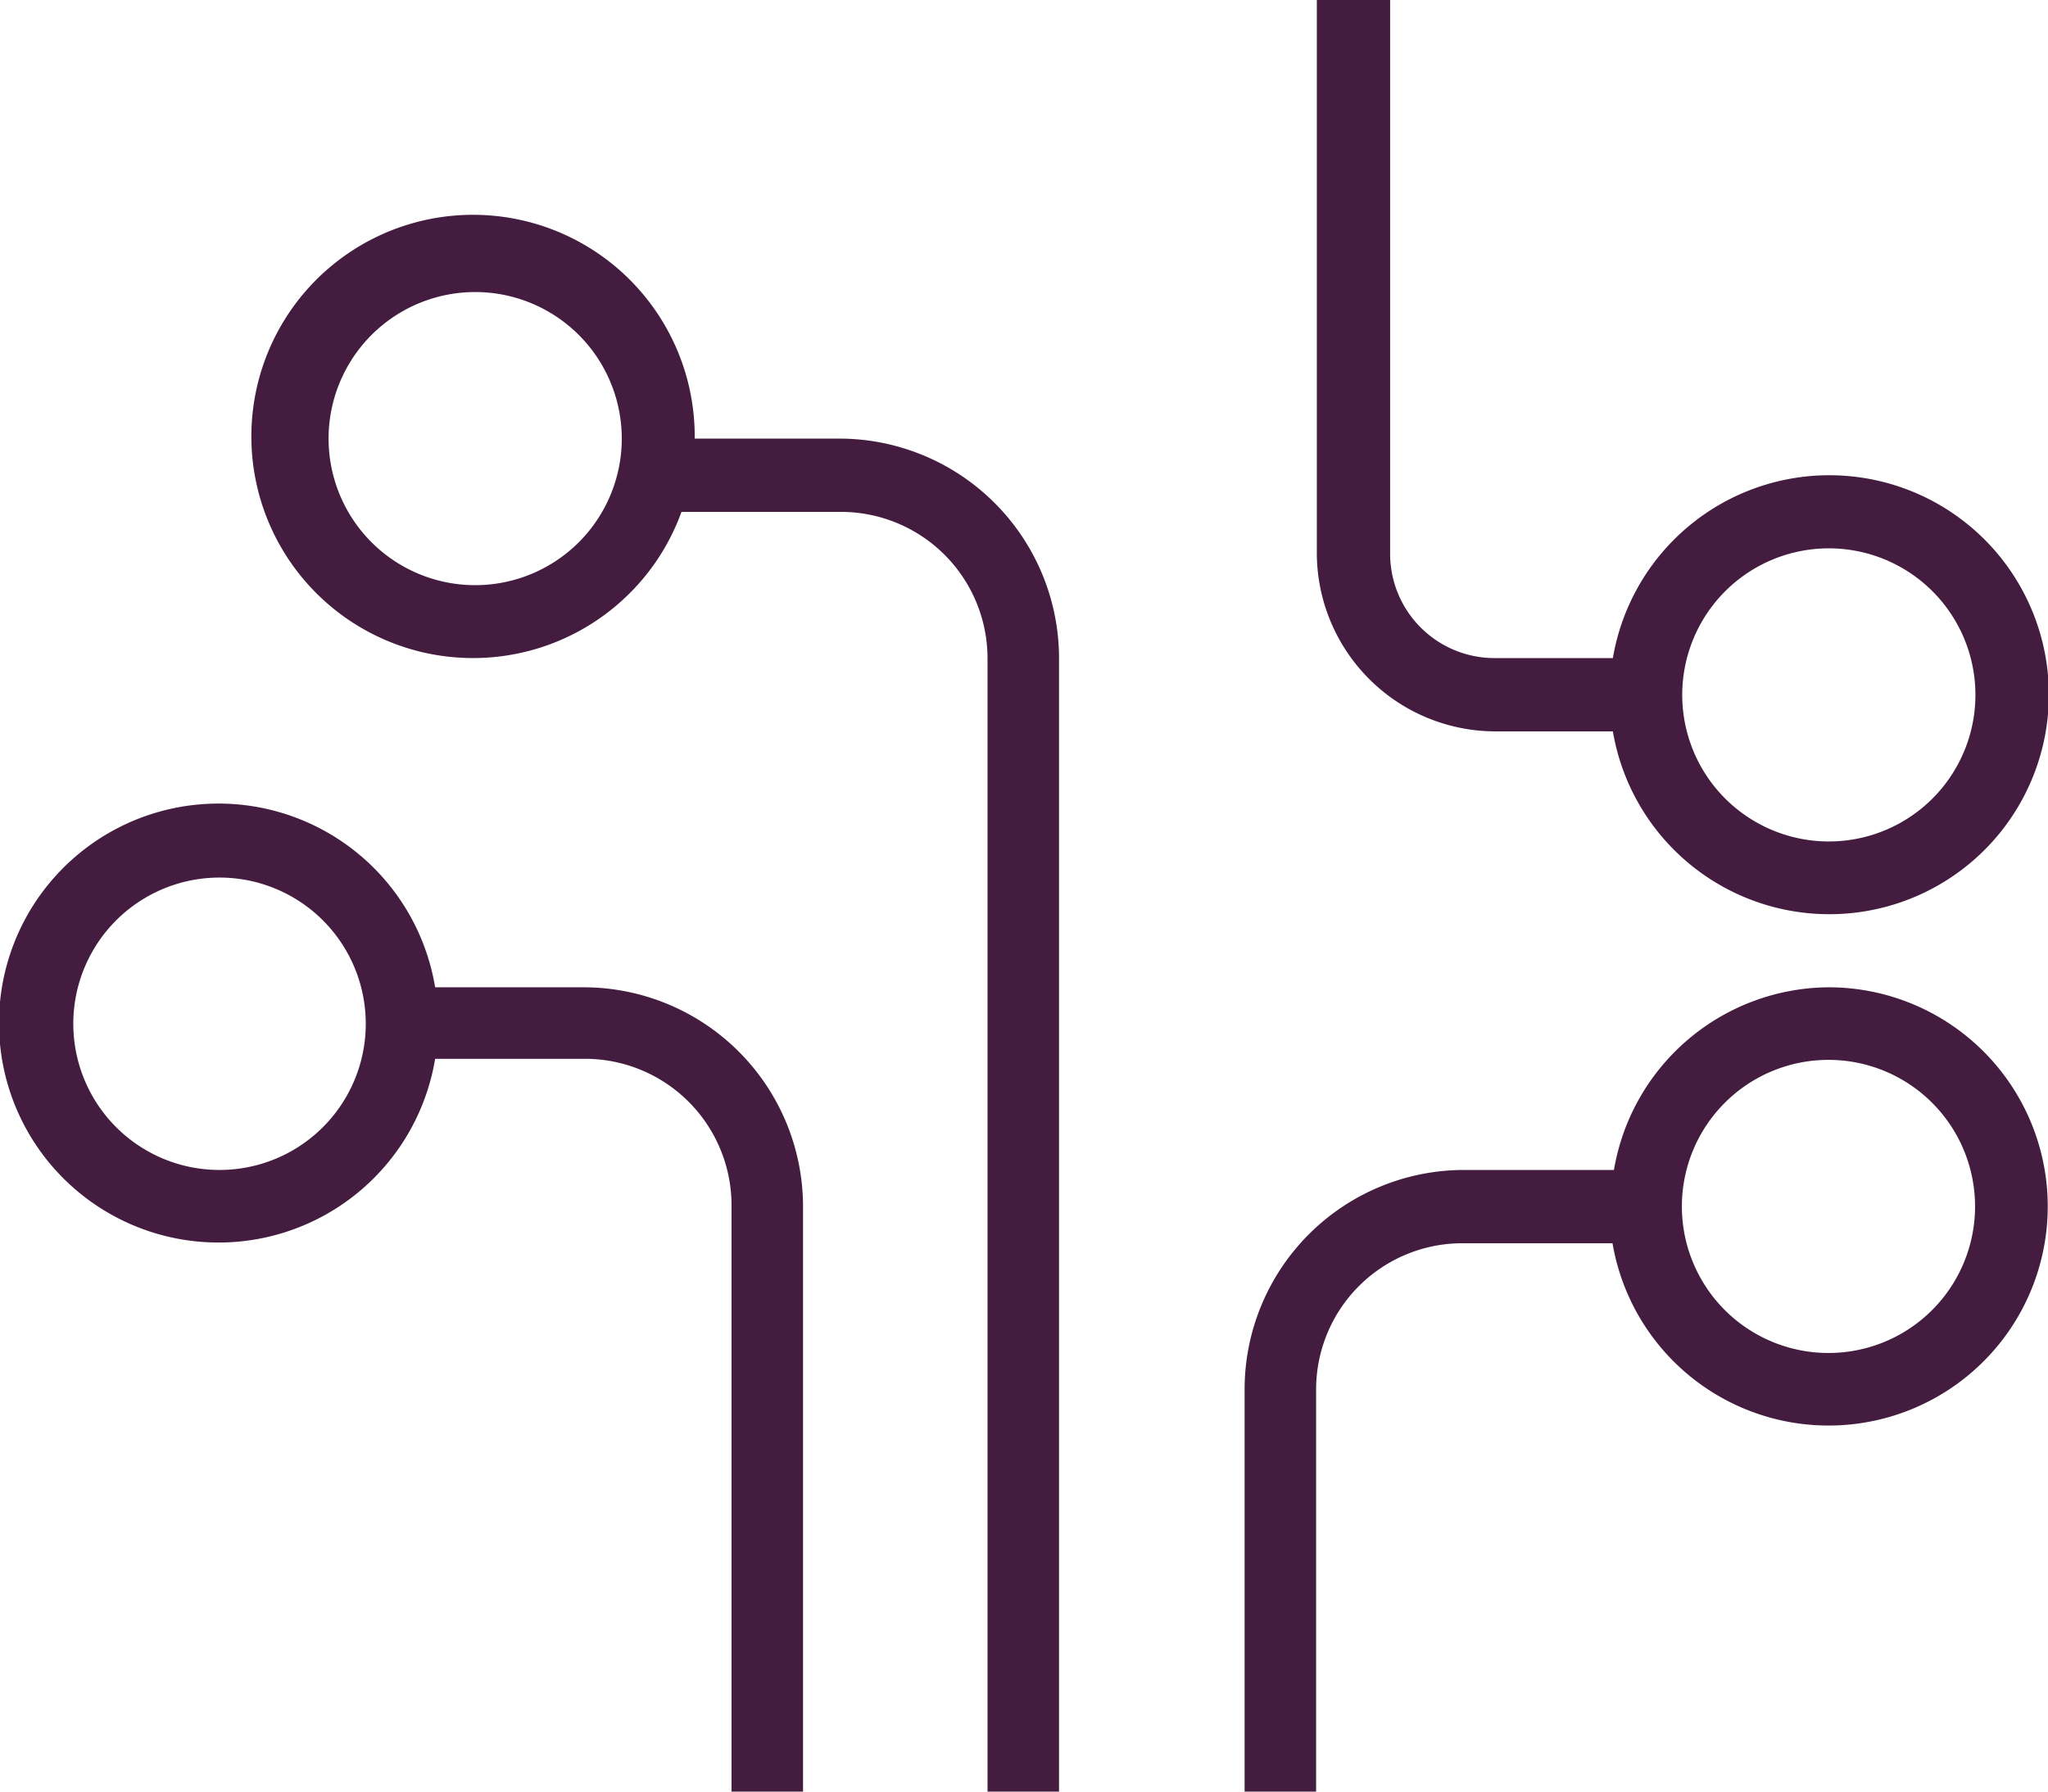
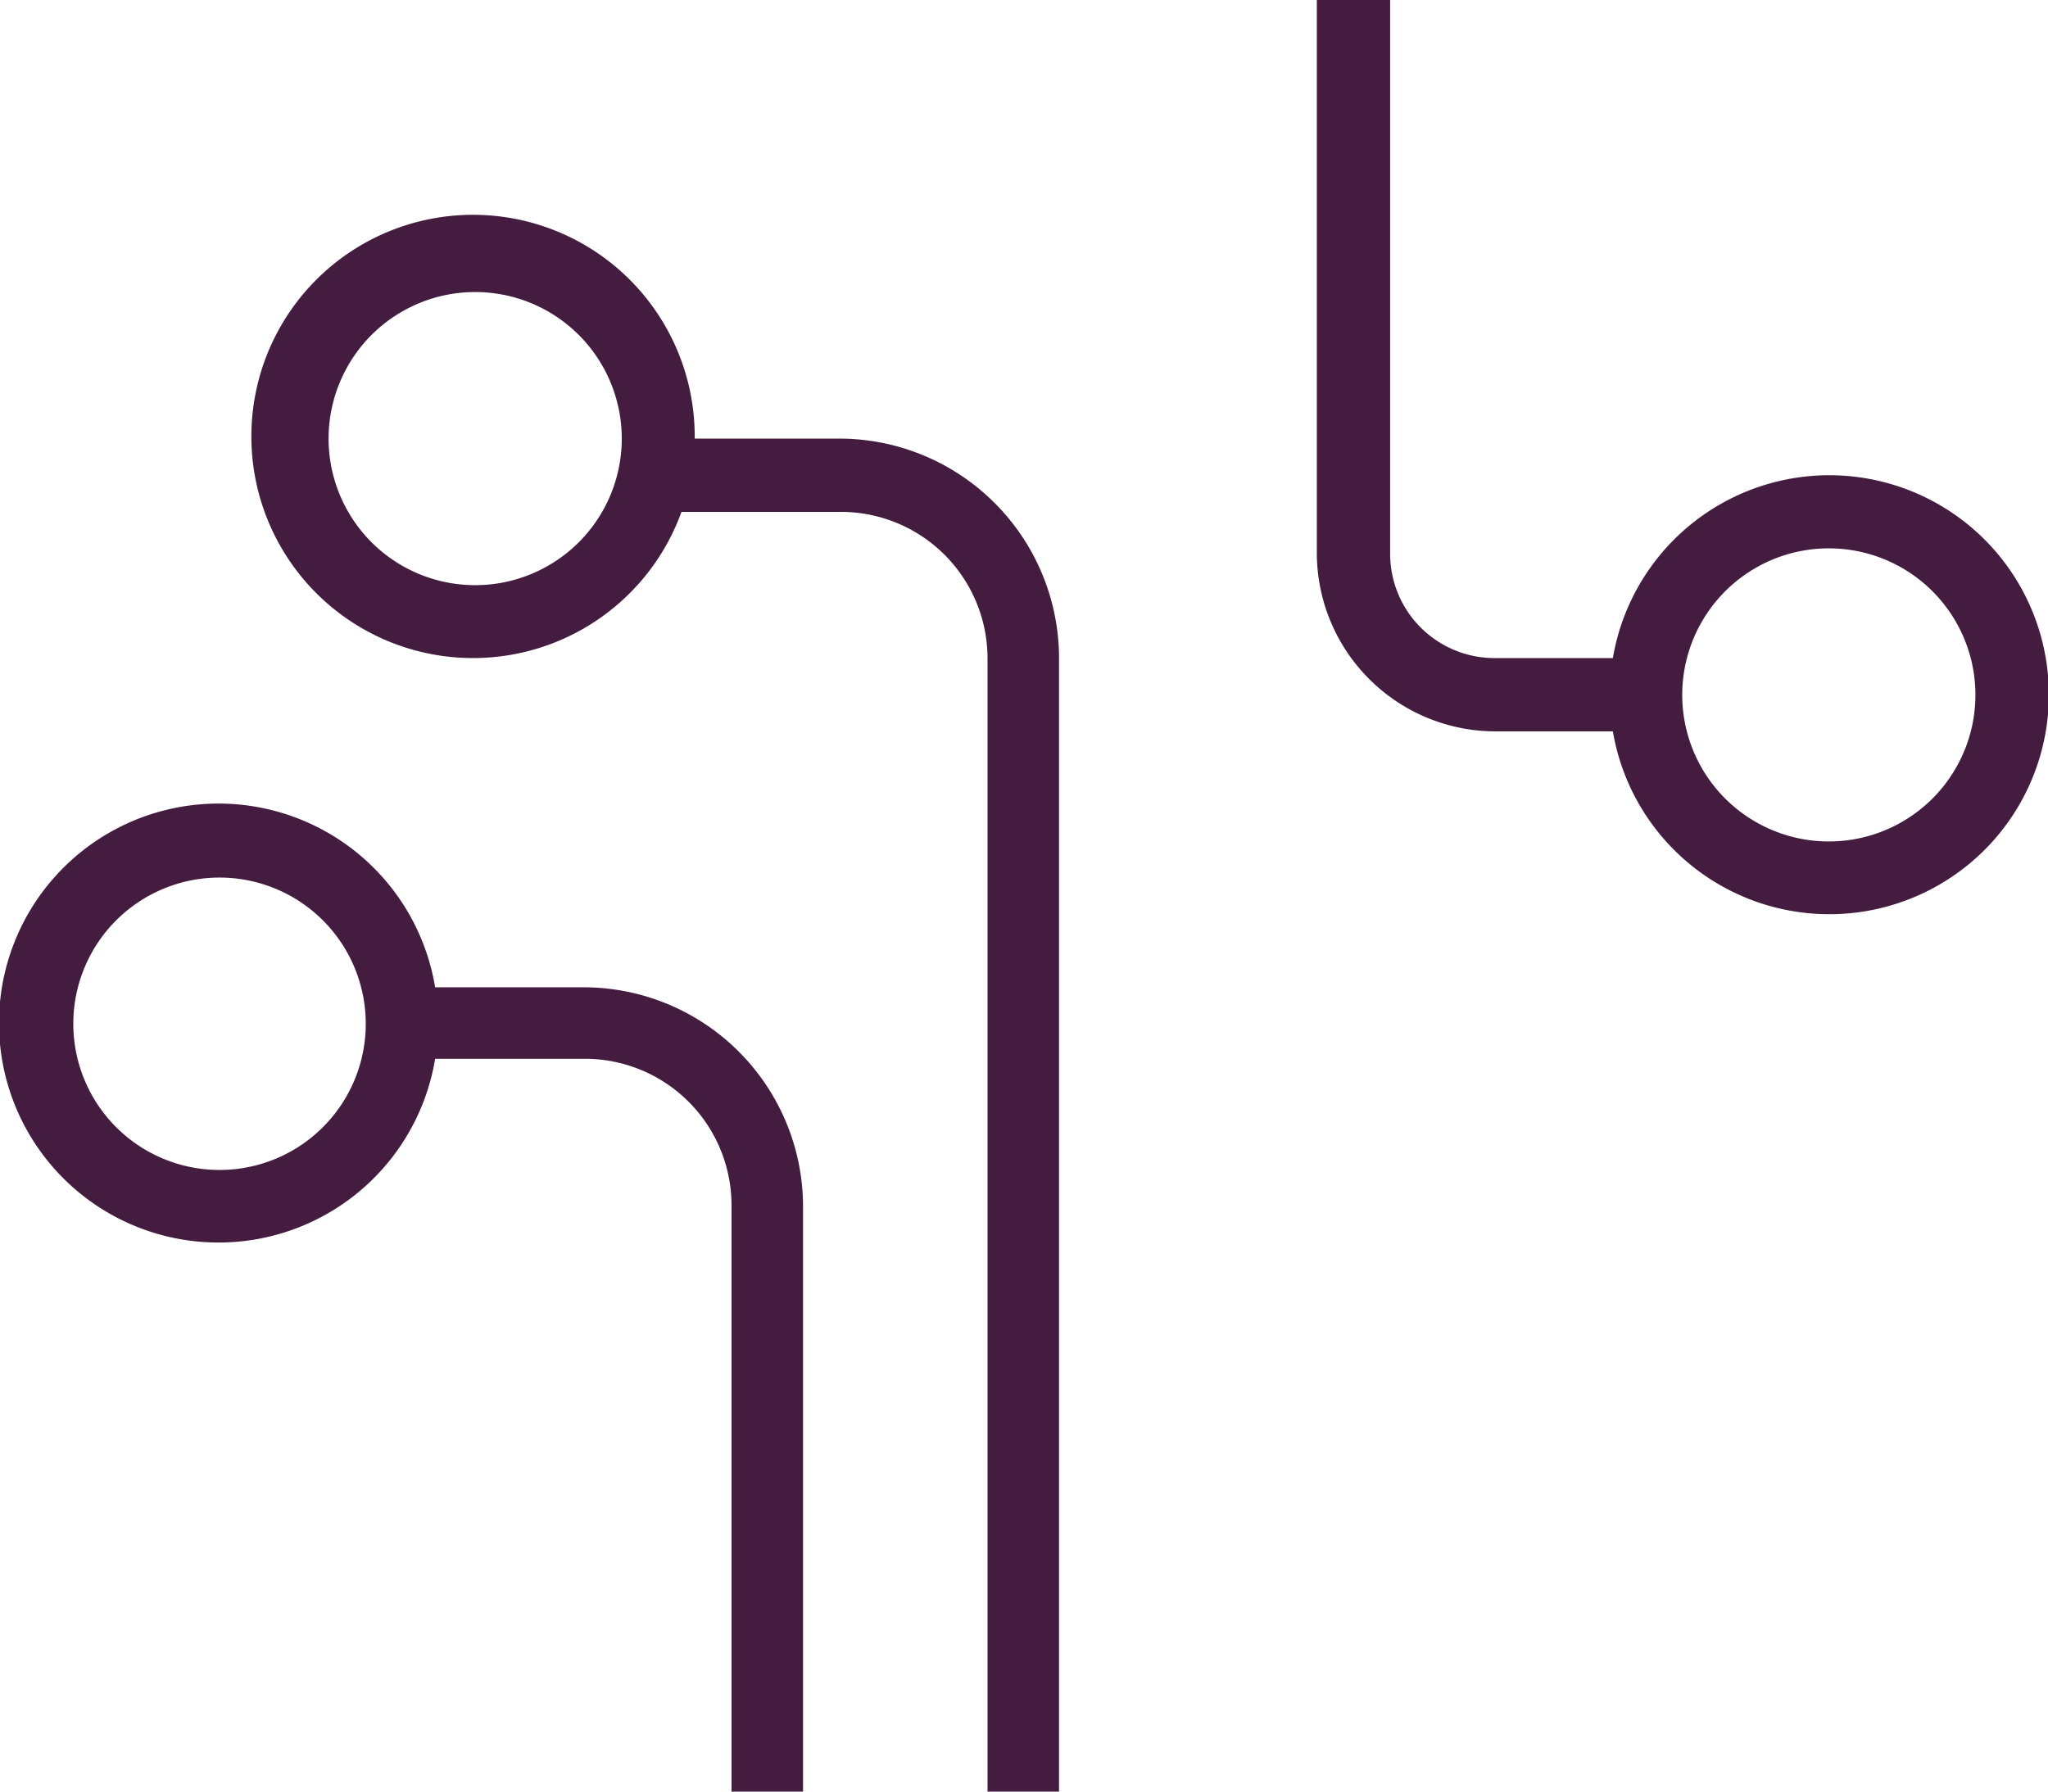
<svg xmlns="http://www.w3.org/2000/svg" viewBox="0 0 57.28 50.12">
  <defs>
    <style>.cls-1{fill:#431c40;}</style>
  </defs>
  <g id="Layer_2" data-name="Layer 2">
    <g id="Lines_and_Labels" data-name="Lines and Labels">
-       <path class="cls-1" d="M51.14,27.62a6.13,6.13,0,0,0-6,5.11h-4.2a6.14,6.14,0,0,0-6.13,6.14V50.12h2V38.87a4.09,4.09,0,0,1,4.09-4.09h4.2a6.13,6.13,0,1,0,6-7.16Zm0,10.23a4.1,4.1,0,1,1,4.1-4.1A4.1,4.1,0,0,1,51.14,37.85Z" />
      <path class="cls-1" d="M23.53,12.27h-4.1a6.2,6.2,0,1,0-.37,2.05h4.47a4.1,4.1,0,0,1,4.09,4.1v31.7h2V18.42A6.15,6.15,0,0,0,23.53,12.27ZM13.3,16.37a4.1,4.1,0,1,1,4.09-4.1A4.1,4.1,0,0,1,13.3,16.37Z" />
      <path class="cls-1" d="M16.37,27.62h-4.2a6.14,6.14,0,1,0,0,2h4.2a4.1,4.1,0,0,1,4.09,4.1V50.12h2V33.76A6.14,6.14,0,0,0,16.37,27.62ZM6.14,32.73a4.09,4.09,0,1,1,4.09-4.09A4.09,4.09,0,0,1,6.14,32.73Z" />
      <path class="cls-1" d="M41.8,20.46h3.31a6.14,6.14,0,1,0,0-2.05H41.8a2.92,2.92,0,0,1-2.92-2.92V0H36.83V15.49A5,5,0,0,0,41.8,20.46Zm9.34-5.12a4.1,4.1,0,1,1-4.09,4.09A4.1,4.1,0,0,1,51.14,15.34Z" />
    </g>
  </g>
</svg>